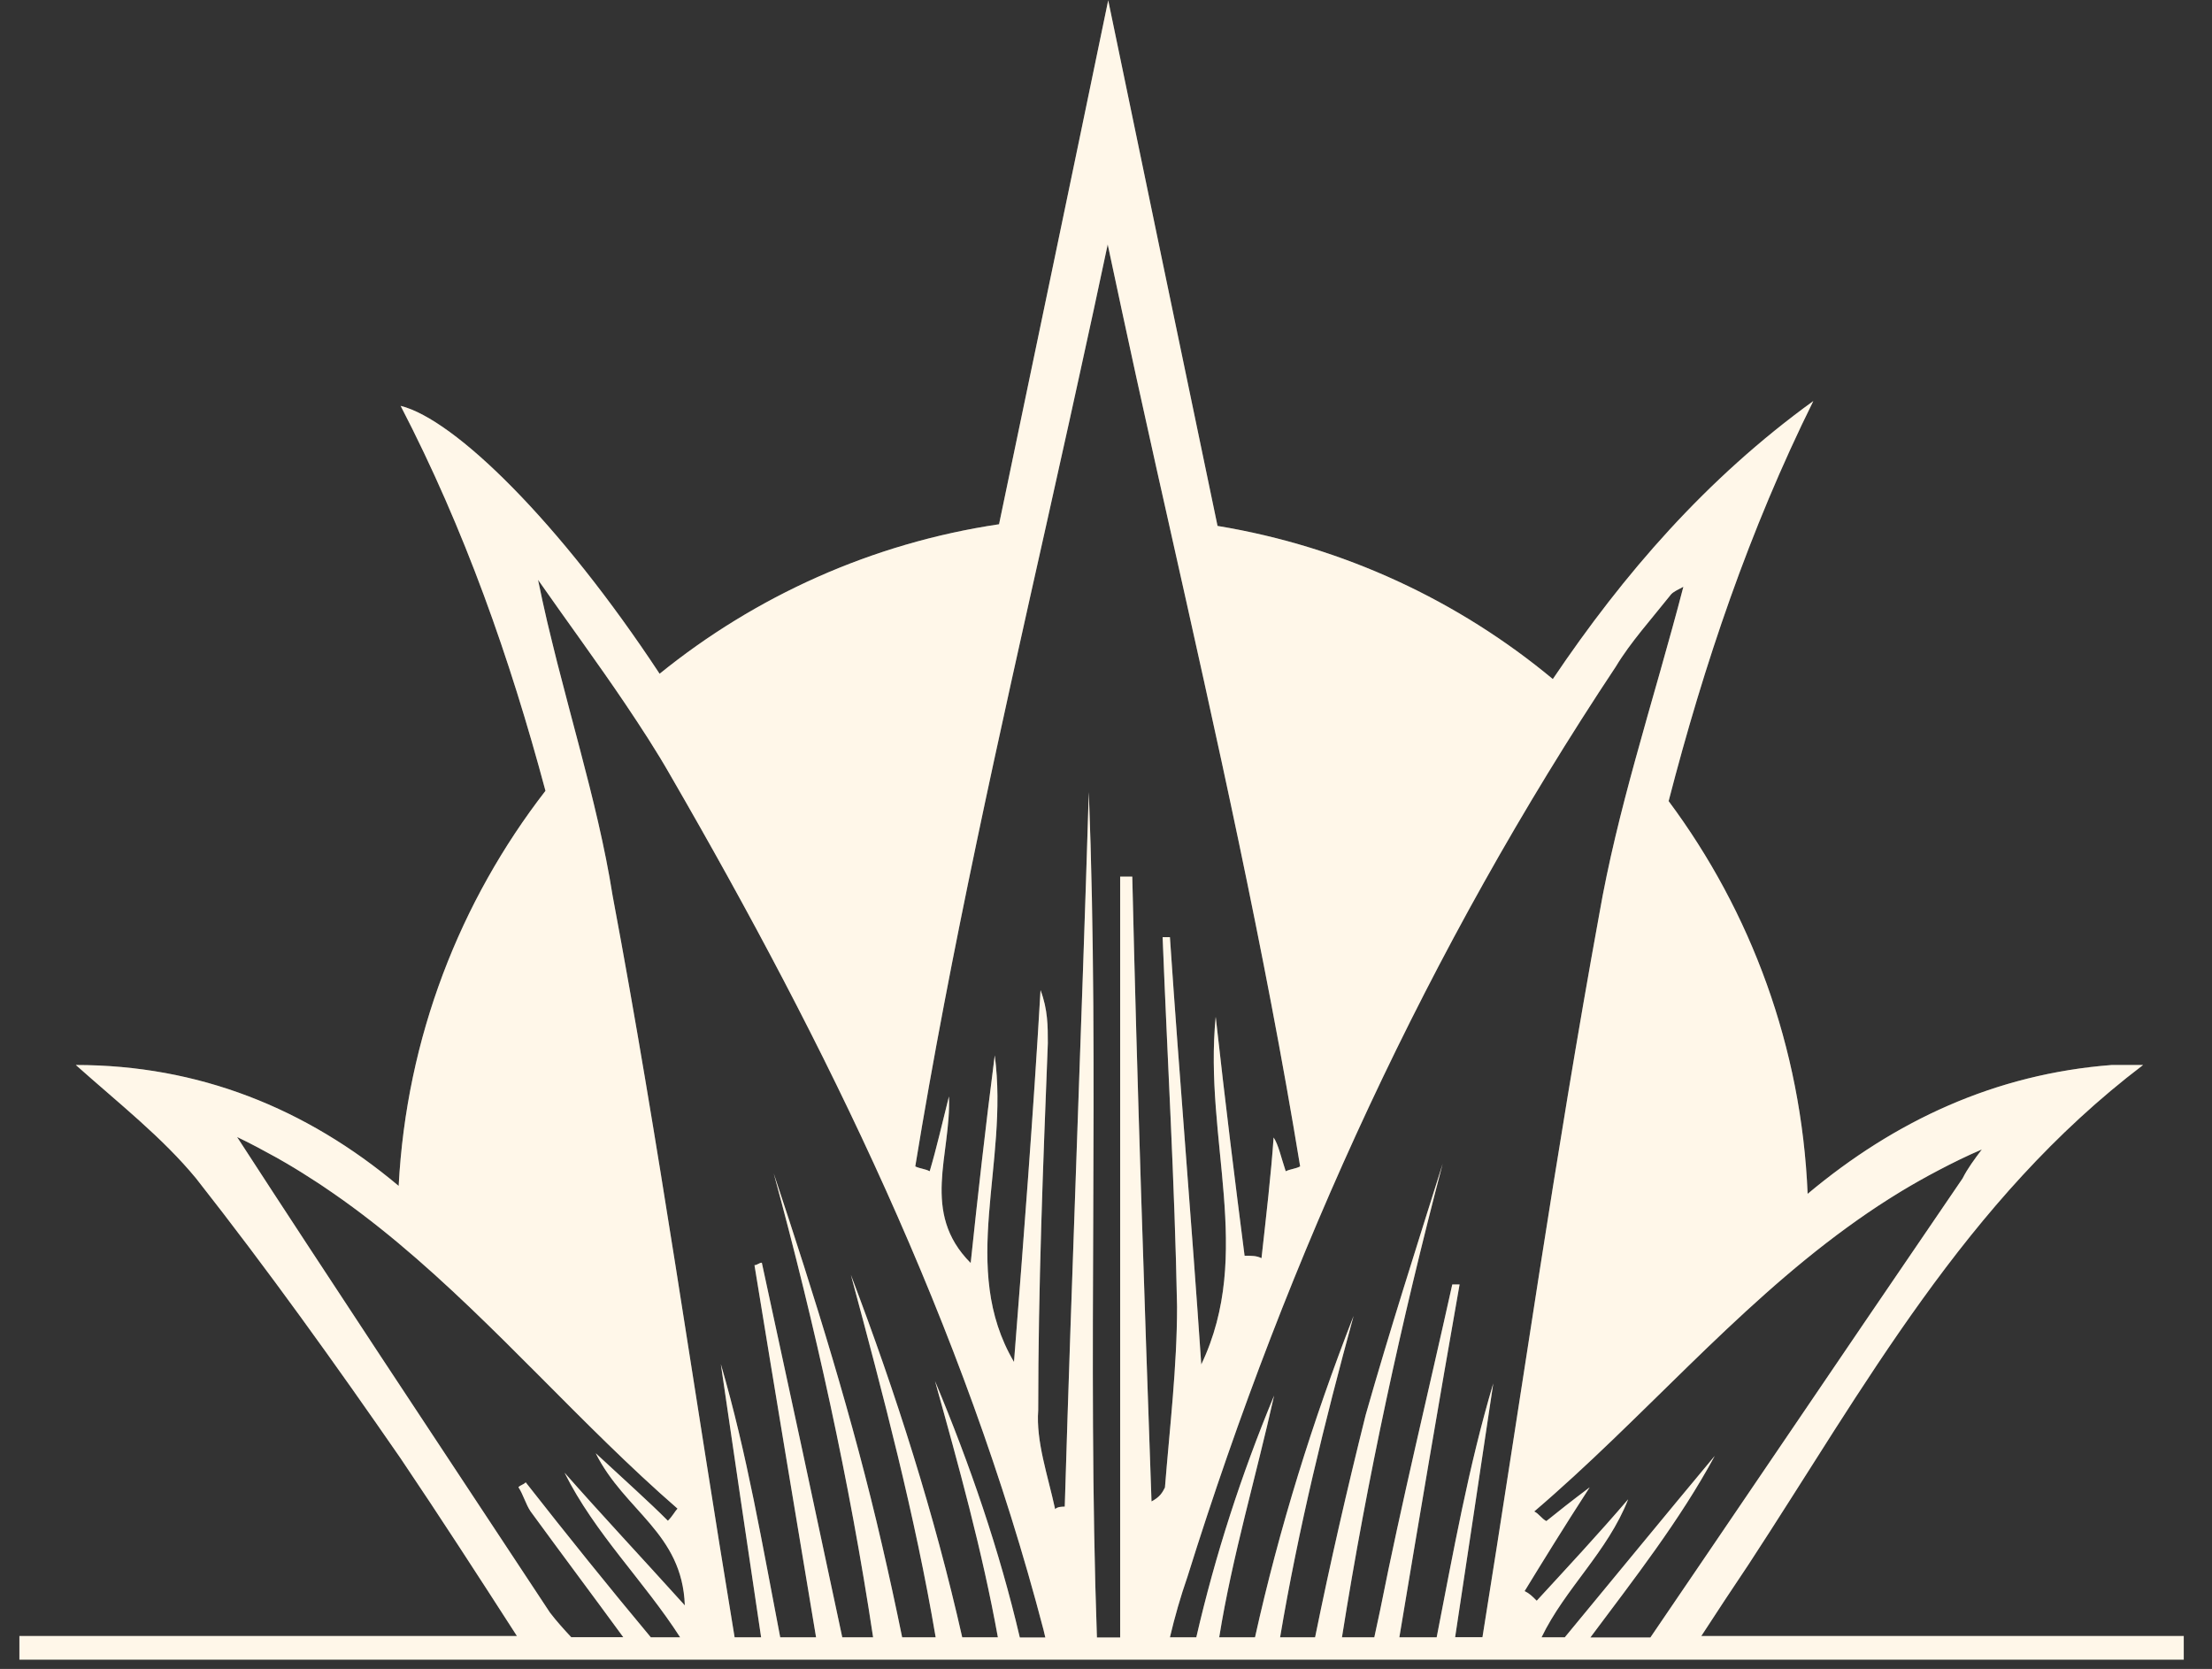
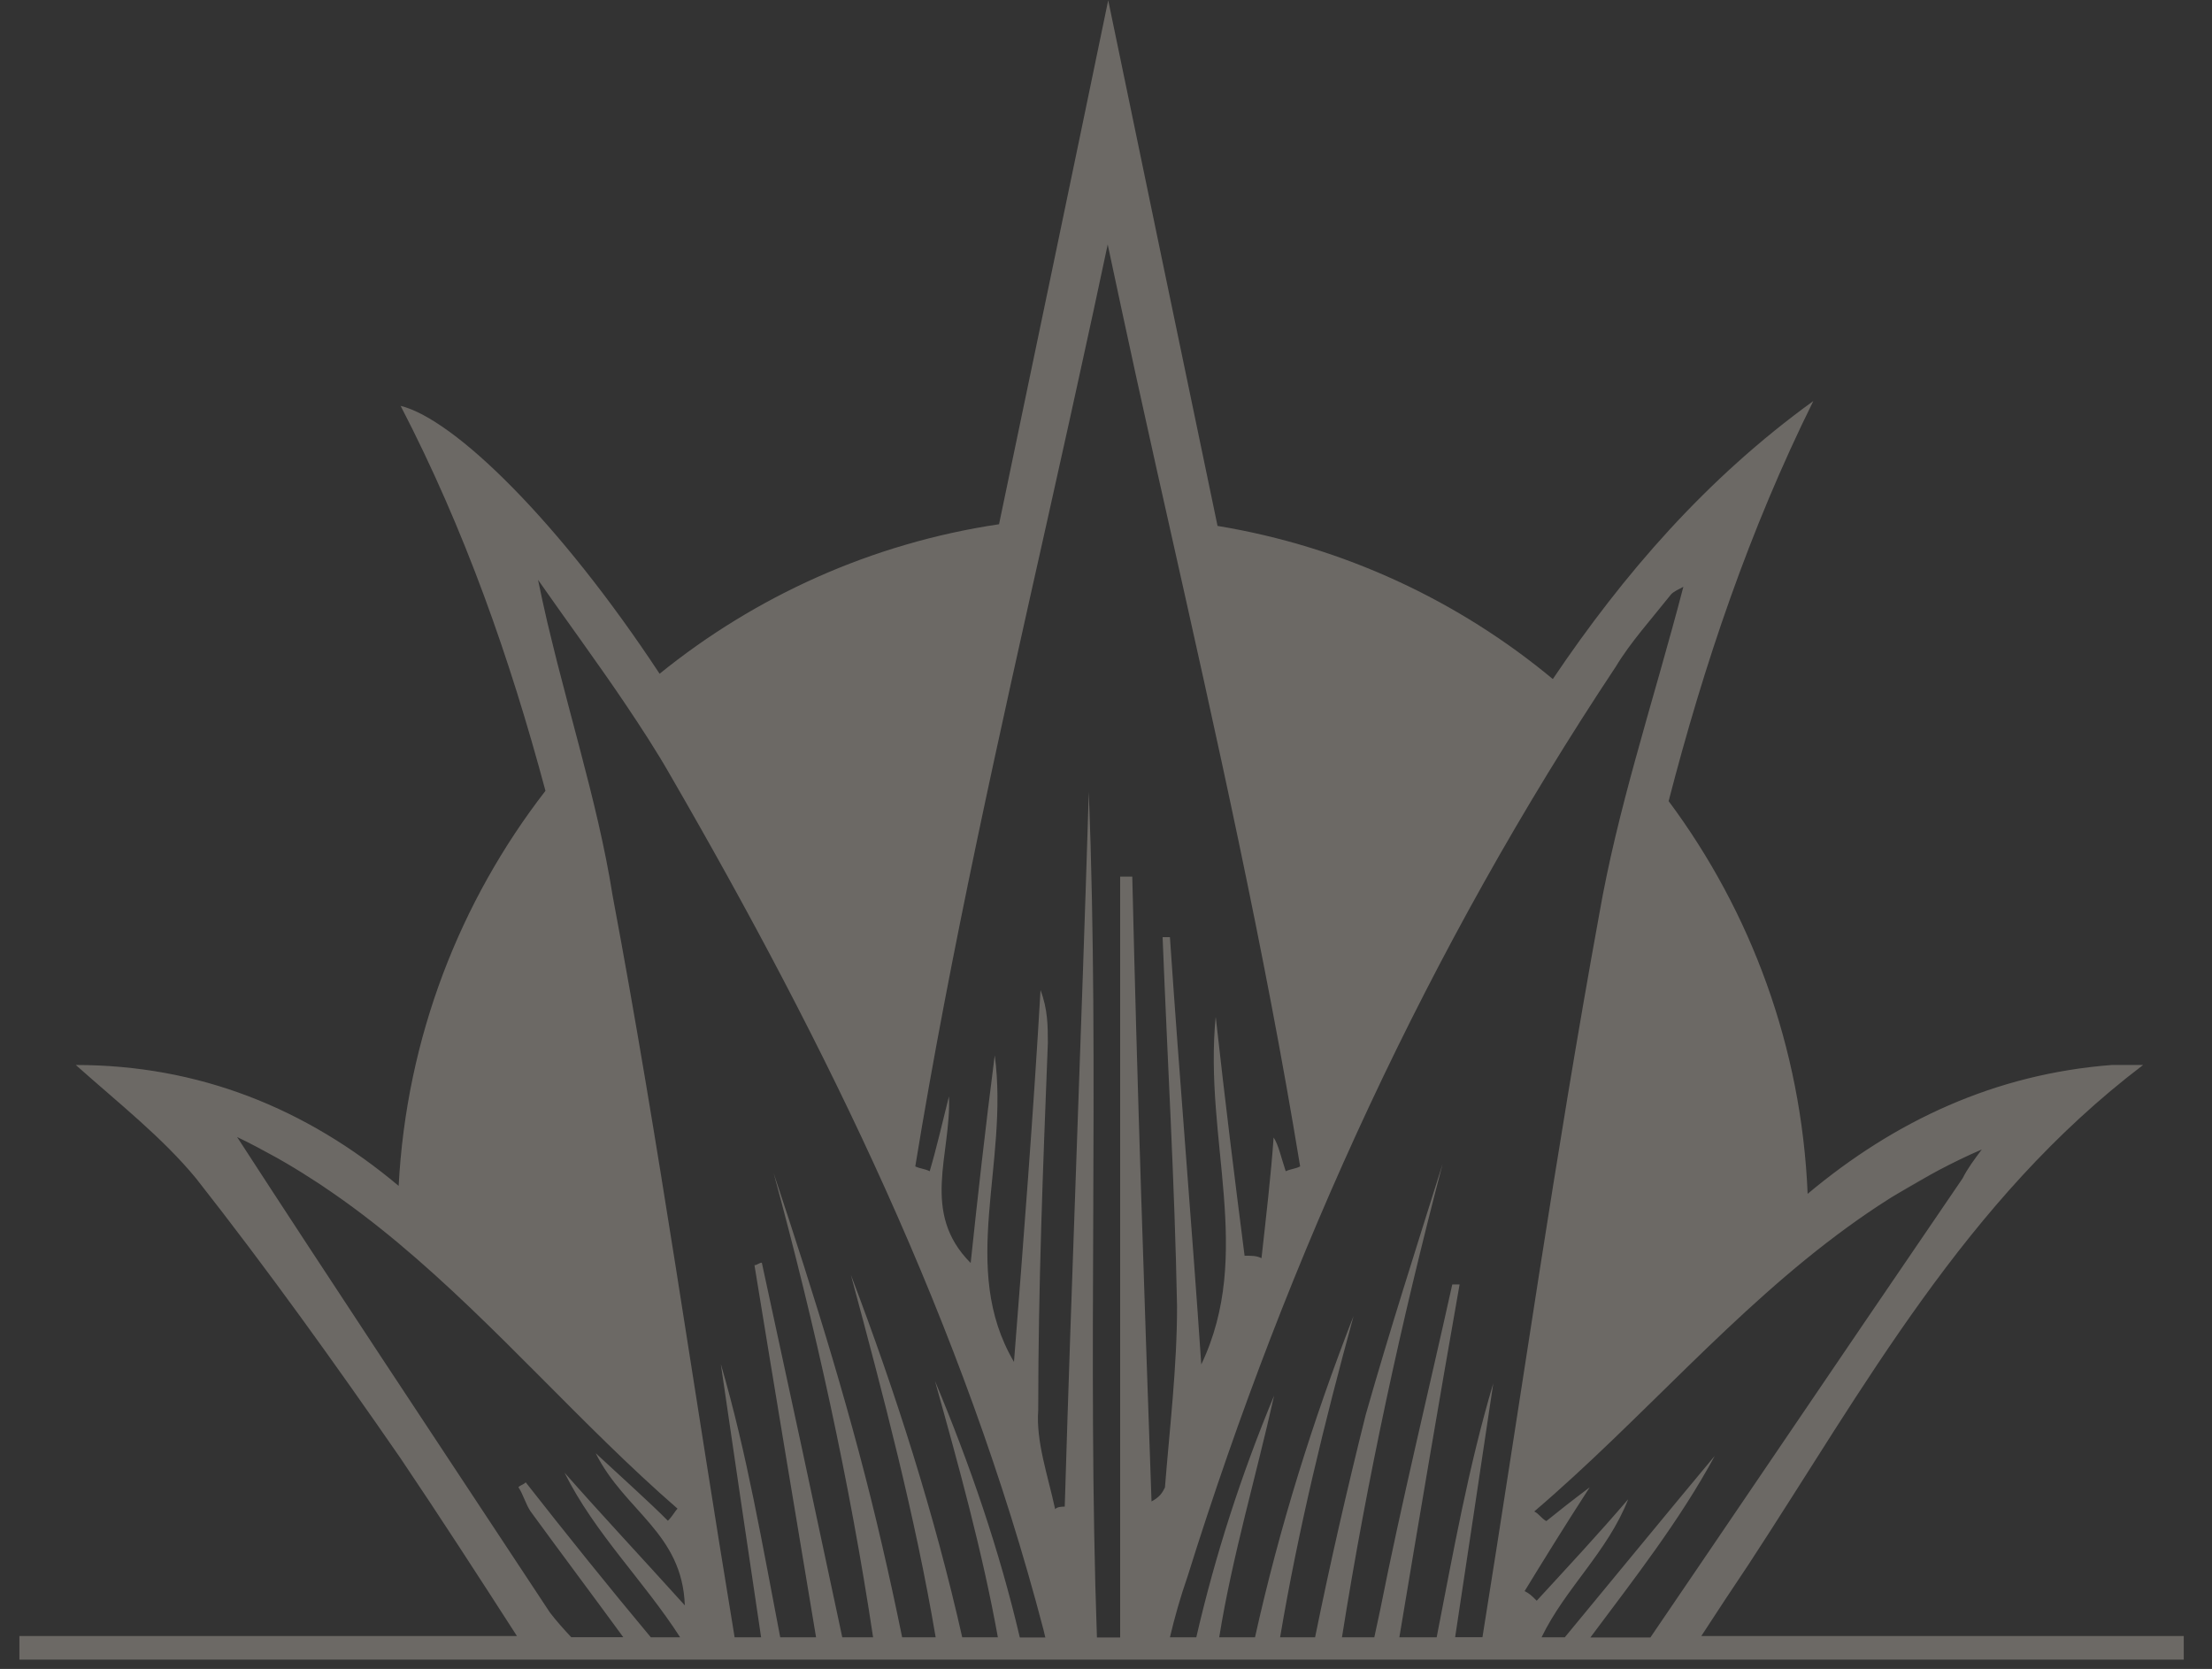
<svg xmlns="http://www.w3.org/2000/svg" width="57" height="43" viewBox="0 0 57 43" fill="none">
  <rect x="0" y="0" width="57" height="43" fill="#333333" stroke="none" />
-   <path d="M43.84 42.151C44.242 41.534 44.644 40.921 45.054 40.313C48.029 35.772 50.637 30.922 55.224 27.439H54.416C51.407 27.671 48.825 28.879 46.58 30.759C46.422 26.976 45.118 23.489 42.998 20.64C43.913 17.102 45.08 13.657 46.726 10.333C43.968 12.329 41.839 14.788 40.014 17.496C37.586 15.478 34.623 14.086 31.374 13.55C30.434 9.035 29.493 4.537 28.557 0.008C27.621 4.532 26.68 9.022 25.744 13.507C22.461 13.996 19.464 15.362 16.997 17.359C14.419 13.447 11.718 10.804 10.324 10.457C11.974 13.64 13.141 16.96 14.056 20.375C11.854 23.219 10.474 26.728 10.273 30.554C7.887 28.549 5.113 27.439 1.954 27.439C3.069 28.433 4.185 29.307 5.053 30.361C6.912 32.726 8.648 35.15 10.324 37.575C11.341 39.083 12.333 40.617 13.321 42.151H0.5V42.759H56.272V42.151H43.836H43.84ZM17.523 42.185H16.771C15.676 40.874 14.612 39.55 13.547 38.192C13.483 38.256 13.423 38.256 13.359 38.316C13.483 38.505 13.547 38.753 13.671 38.938C14.471 40.034 15.274 41.105 16.061 42.181H14.719C14.526 41.975 14.338 41.765 14.171 41.547C12.726 39.357 11.264 37.147 9.802 34.932C8.567 33.056 7.331 31.179 6.109 29.294C6.459 29.461 6.793 29.641 7.126 29.825C7.216 29.877 7.302 29.928 7.387 29.975C7.652 30.13 7.909 30.292 8.165 30.459C8.229 30.502 8.293 30.541 8.353 30.584C9.016 31.029 9.649 31.513 10.26 32.023C12.799 34.144 14.979 36.714 17.459 38.869C17.395 38.933 17.335 39.057 17.211 39.182C16.715 38.685 16.155 38.188 15.351 37.442C16.095 38.933 17.583 39.495 17.647 41.362C16.467 40.056 15.475 38.998 14.548 37.944C15.33 39.512 16.591 40.728 17.527 42.185H17.523ZM26.278 42.185C25.752 39.94 25 37.747 24.094 35.583C24.705 37.768 25.312 39.961 25.714 42.185H24.795C24.081 39.023 23.098 35.926 21.926 32.846C22.764 35.956 23.581 39.049 24.111 42.185H23.247C23.085 41.392 22.914 40.6 22.73 39.812C21.986 36.577 20.994 33.407 19.938 30.232C21.012 34.182 21.892 38.158 22.499 42.185H21.704C21.02 38.963 20.327 35.737 19.631 32.533C19.567 32.533 19.507 32.597 19.442 32.597C19.96 35.776 20.494 38.976 21.029 42.185H20.105C19.648 39.82 19.25 37.451 18.575 35.146C18.917 37.494 19.263 39.837 19.613 42.185H18.93C17.874 35.81 16.972 29.388 15.787 23.082C15.586 21.81 15.274 20.559 14.945 19.308C14.749 18.563 14.548 17.813 14.355 17.059C14.312 16.892 14.274 16.725 14.231 16.558C14.188 16.378 14.142 16.198 14.099 16.014C14.018 15.658 13.936 15.298 13.864 14.938C14.616 16.014 15.39 17.063 16.112 18.134C16.518 18.738 16.916 19.346 17.275 19.976C21.306 26.942 24.842 34.157 26.89 41.992C26.907 42.056 26.919 42.125 26.937 42.189H26.282L26.278 42.185ZM29.673 38.693C29.485 33.343 29.301 27.932 29.177 22.585H28.865V42.189H28.266C28.01 34.928 28.339 27.671 28.057 20.409C27.869 26.565 27.621 32.661 27.437 38.818C27.373 38.818 27.249 38.818 27.189 38.882C27.001 38.012 26.693 37.142 26.753 36.333C26.753 33.163 26.877 30.052 27.001 26.878C27.001 26.441 27.001 26.008 26.813 25.511C26.625 28.746 26.377 31.916 26.129 35.09C24.701 32.666 26.005 29.992 25.633 27.191C25.385 29.119 25.197 30.798 25.013 32.541C23.709 31.235 24.517 29.744 24.453 28.249C24.265 28.994 24.141 29.555 23.957 30.177C23.833 30.112 23.709 30.112 23.585 30.052C24.5 24.457 25.752 18.922 26.996 13.366C27.184 12.518 27.373 11.674 27.561 10.825C27.646 10.436 27.732 10.05 27.817 9.66C28.065 8.542 28.305 7.42 28.544 6.297C28.783 7.424 29.027 8.551 29.271 9.673C29.356 10.054 29.438 10.436 29.523 10.813C29.711 11.669 29.903 12.526 30.096 13.383C31.34 18.935 32.588 24.462 33.503 30.052C33.379 30.117 33.255 30.117 33.131 30.177C33.007 29.804 32.943 29.491 32.819 29.307C32.755 30.241 32.631 31.299 32.507 32.417C32.383 32.353 32.259 32.353 32.071 32.353C31.823 30.425 31.575 28.433 31.327 26.197C31.015 29.367 32.319 32.293 30.955 35.155C30.707 31.483 30.395 27.816 30.147 24.145H29.959C30.083 27.315 30.271 30.489 30.331 33.66C30.331 35.215 30.143 36.77 30.019 38.325C29.955 38.449 29.895 38.573 29.647 38.698L29.673 38.693ZM37.496 42.185C37.829 39.996 38.154 37.811 38.479 35.643C37.838 37.794 37.449 39.996 37.021 42.185H36.059C36.564 39.156 37.077 36.123 37.611 33.094H37.423C36.803 35.892 36.119 38.693 35.563 41.491C35.512 41.722 35.465 41.953 35.414 42.185H34.58C35.23 38.089 36.111 34.037 37.175 29.984C36.491 32.16 35.812 34.276 35.192 36.453C34.709 38.385 34.277 40.27 33.888 42.185H32.986C33.456 39.396 34.131 36.641 34.88 33.904C33.824 36.611 32.964 39.374 32.34 42.185H31.417C31.75 40.107 32.37 38.029 32.832 35.956C31.985 37.995 31.314 40.069 30.827 42.185H30.147C30.271 41.658 30.421 41.135 30.6 40.621C33.204 32.289 36.803 24.449 41.638 17.174C42.01 16.553 42.57 15.932 43.066 15.307C43.13 15.242 43.254 15.182 43.378 15.118C43.19 15.847 42.985 16.57 42.784 17.286C42.566 18.053 42.348 18.811 42.139 19.574C41.775 20.897 41.442 22.221 41.207 23.575C40.074 29.778 39.197 35.981 38.201 42.181H37.496V42.185ZM40.984 42.185C42.113 40.673 43.284 39.177 44.186 37.511C42.9 39.053 41.608 40.63 40.322 42.185H39.723C40.33 40.925 41.425 39.983 41.955 38.629C41.211 39.499 40.403 40.368 39.599 41.242C39.475 41.118 39.411 41.054 39.287 40.994C39.783 40.184 40.279 39.379 40.963 38.321C40.467 38.693 40.155 38.942 39.847 39.19C39.723 39.126 39.659 39.002 39.535 38.942C42.314 36.569 44.661 33.758 47.602 31.62C47.606 31.616 47.615 31.612 47.619 31.608C47.961 31.359 48.312 31.119 48.671 30.892C48.705 30.871 48.739 30.849 48.773 30.828C49.073 30.639 49.385 30.459 49.697 30.288C49.786 30.241 49.872 30.194 49.962 30.147C50.321 29.958 50.688 29.778 51.069 29.615C50.881 29.864 50.697 30.112 50.573 30.361C48.863 32.863 47.153 35.382 45.443 37.901C44.473 39.332 43.498 40.763 42.528 42.189H40.984V42.185Z" fill="#FFF7EA" />
-   <path d="M43.84 42.151C44.242 41.534 44.644 40.921 45.054 40.313C48.029 35.772 50.637 30.922 55.224 27.439H54.416C51.407 27.671 48.825 28.879 46.58 30.759C46.422 26.976 45.118 23.489 42.998 20.64C43.913 17.102 45.08 13.657 46.726 10.333C43.968 12.329 41.839 14.788 40.014 17.496C37.586 15.478 34.623 14.086 31.374 13.55C30.434 9.035 29.493 4.537 28.557 0.008C27.621 4.532 26.68 9.022 25.744 13.507C22.461 13.996 19.464 15.362 16.997 17.359C14.419 13.447 11.718 10.804 10.324 10.457C11.974 13.64 13.141 16.96 14.056 20.375C11.854 23.219 10.474 26.728 10.273 30.554C7.887 28.549 5.113 27.439 1.954 27.439C3.069 28.433 4.185 29.307 5.053 30.361C6.912 32.726 8.648 35.15 10.324 37.575C11.341 39.083 12.333 40.617 13.321 42.151H0.5V42.759H56.272V42.151H43.836H43.84ZM17.523 42.185H16.771C15.676 40.874 14.612 39.55 13.547 38.192C13.483 38.256 13.423 38.256 13.359 38.316C13.483 38.505 13.547 38.753 13.671 38.938C14.471 40.034 15.274 41.105 16.061 42.181H14.719C14.526 41.975 14.338 41.765 14.171 41.547C12.726 39.357 11.264 37.147 9.802 34.932C8.567 33.056 7.331 31.179 6.109 29.294C6.459 29.461 6.793 29.641 7.126 29.825C7.216 29.877 7.302 29.928 7.387 29.975C7.652 30.13 7.909 30.292 8.165 30.459C8.229 30.502 8.293 30.541 8.353 30.584C9.016 31.029 9.649 31.513 10.26 32.023C12.799 34.144 14.979 36.714 17.459 38.869C17.395 38.933 17.335 39.057 17.211 39.182C16.715 38.685 16.155 38.188 15.351 37.442C16.095 38.933 17.583 39.495 17.647 41.362C16.467 40.056 15.475 38.998 14.548 37.944C15.33 39.512 16.591 40.728 17.527 42.185H17.523ZM26.278 42.185C25.752 39.94 25 37.747 24.094 35.583C24.705 37.768 25.312 39.961 25.714 42.185H24.795C24.081 39.023 23.098 35.926 21.926 32.846C22.764 35.956 23.581 39.049 24.111 42.185H23.247C23.085 41.392 22.914 40.6 22.73 39.812C21.986 36.577 20.994 33.407 19.938 30.232C21.012 34.182 21.892 38.158 22.499 42.185H21.704C21.02 38.963 20.327 35.737 19.631 32.533C19.567 32.533 19.507 32.597 19.442 32.597C19.96 35.776 20.494 38.976 21.029 42.185H20.105C19.648 39.82 19.25 37.451 18.575 35.146C18.917 37.494 19.263 39.837 19.613 42.185H18.93C17.874 35.81 16.972 29.388 15.787 23.082C15.586 21.81 15.274 20.559 14.945 19.308C14.749 18.563 14.548 17.813 14.355 17.059C14.312 16.892 14.274 16.725 14.231 16.558C14.188 16.378 14.142 16.198 14.099 16.014C14.018 15.658 13.936 15.298 13.864 14.938C14.616 16.014 15.39 17.063 16.112 18.134C16.518 18.738 16.916 19.346 17.275 19.976C21.306 26.942 24.842 34.157 26.89 41.992C26.907 42.056 26.919 42.125 26.937 42.189H26.282L26.278 42.185ZM29.673 38.693C29.485 33.343 29.301 27.932 29.177 22.585H28.865V42.189H28.266C28.01 34.928 28.339 27.671 28.057 20.409C27.869 26.565 27.621 32.661 27.437 38.818C27.373 38.818 27.249 38.818 27.189 38.882C27.001 38.012 26.693 37.142 26.753 36.333C26.753 33.163 26.877 30.052 27.001 26.878C27.001 26.441 27.001 26.008 26.813 25.511C26.625 28.746 26.377 31.916 26.129 35.09C24.701 32.666 26.005 29.992 25.633 27.191C25.385 29.119 25.197 30.798 25.013 32.541C23.709 31.235 24.517 29.744 24.453 28.249C24.265 28.994 24.141 29.555 23.957 30.177C23.833 30.112 23.709 30.112 23.585 30.052C24.5 24.457 25.752 18.922 26.996 13.366C27.184 12.518 27.373 11.674 27.561 10.825C27.646 10.436 27.732 10.05 27.817 9.66C28.065 8.542 28.305 7.42 28.544 6.297C28.783 7.424 29.027 8.551 29.271 9.673C29.356 10.054 29.438 10.436 29.523 10.813C29.711 11.669 29.903 12.526 30.096 13.383C31.34 18.935 32.588 24.462 33.503 30.052C33.379 30.117 33.255 30.117 33.131 30.177C33.007 29.804 32.943 29.491 32.819 29.307C32.755 30.241 32.631 31.299 32.507 32.417C32.383 32.353 32.259 32.353 32.071 32.353C31.823 30.425 31.575 28.433 31.327 26.197C31.015 29.367 32.319 32.293 30.955 35.155C30.707 31.483 30.395 27.816 30.147 24.145H29.959C30.083 27.315 30.271 30.489 30.331 33.66C30.331 35.215 30.143 36.77 30.019 38.325C29.955 38.449 29.895 38.573 29.647 38.698L29.673 38.693ZM37.496 42.185C37.829 39.996 38.154 37.811 38.479 35.643C37.838 37.794 37.449 39.996 37.021 42.185H36.059C36.564 39.156 37.077 36.123 37.611 33.094H37.423C36.803 35.892 36.119 38.693 35.563 41.491C35.512 41.722 35.465 41.953 35.414 42.185H34.58C35.23 38.089 36.111 34.037 37.175 29.984C36.491 32.16 35.812 34.276 35.192 36.453C34.709 38.385 34.277 40.27 33.888 42.185H32.986C33.456 39.396 34.131 36.641 34.88 33.904C33.824 36.611 32.964 39.374 32.34 42.185H31.417C31.75 40.107 32.37 38.029 32.832 35.956C31.985 37.995 31.314 40.069 30.827 42.185H30.147C30.271 41.658 30.421 41.135 30.6 40.621C33.204 32.289 36.803 24.449 41.638 17.174C42.01 16.553 42.57 15.932 43.066 15.307C43.13 15.242 43.254 15.182 43.378 15.118C43.19 15.847 42.985 16.57 42.784 17.286C42.566 18.053 42.348 18.811 42.139 19.574C41.775 20.897 41.442 22.221 41.207 23.575C40.074 29.778 39.197 35.981 38.201 42.181H37.496V42.185ZM40.984 42.185C42.113 40.673 43.284 39.177 44.186 37.511C42.9 39.053 41.608 40.63 40.322 42.185H39.723C40.33 40.925 41.425 39.983 41.955 38.629C41.211 39.499 40.403 40.368 39.599 41.242C39.475 41.118 39.411 41.054 39.287 40.994C39.783 40.184 40.279 39.379 40.963 38.321C40.467 38.693 40.155 38.942 39.847 39.19C39.723 39.126 39.659 39.002 39.535 38.942C42.314 36.569 44.661 33.758 47.602 31.62C47.606 31.616 47.615 31.612 47.619 31.608C47.961 31.359 48.312 31.119 48.671 30.892C48.705 30.871 48.739 30.849 48.773 30.828C49.073 30.639 49.385 30.459 49.697 30.288C49.786 30.241 49.872 30.194 49.962 30.147C50.321 29.958 50.688 29.778 51.069 29.615C50.881 29.864 50.697 30.112 50.573 30.361C48.863 32.863 47.153 35.382 45.443 37.901C44.473 39.332 43.498 40.763 42.528 42.189H40.984V42.185Z" fill="#FFF7EA" fill-opacity="0.2" />
+   <path d="M43.84 42.151C44.242 41.534 44.644 40.921 45.054 40.313C48.029 35.772 50.637 30.922 55.224 27.439H54.416C51.407 27.671 48.825 28.879 46.58 30.759C46.422 26.976 45.118 23.489 42.998 20.64C43.913 17.102 45.08 13.657 46.726 10.333C43.968 12.329 41.839 14.788 40.014 17.496C37.586 15.478 34.623 14.086 31.374 13.55C30.434 9.035 29.493 4.537 28.557 0.008C27.621 4.532 26.68 9.022 25.744 13.507C22.461 13.996 19.464 15.362 16.997 17.359C14.419 13.447 11.718 10.804 10.324 10.457C11.974 13.64 13.141 16.96 14.056 20.375C11.854 23.219 10.474 26.728 10.273 30.554C7.887 28.549 5.113 27.439 1.954 27.439C3.069 28.433 4.185 29.307 5.053 30.361C6.912 32.726 8.648 35.15 10.324 37.575C11.341 39.083 12.333 40.617 13.321 42.151H0.5V42.759H56.272V42.151H43.836H43.84ZM17.523 42.185H16.771C15.676 40.874 14.612 39.55 13.547 38.192C13.483 38.256 13.423 38.256 13.359 38.316C13.483 38.505 13.547 38.753 13.671 38.938C14.471 40.034 15.274 41.105 16.061 42.181H14.719C14.526 41.975 14.338 41.765 14.171 41.547C12.726 39.357 11.264 37.147 9.802 34.932C8.567 33.056 7.331 31.179 6.109 29.294C6.459 29.461 6.793 29.641 7.126 29.825C7.216 29.877 7.302 29.928 7.387 29.975C7.652 30.13 7.909 30.292 8.165 30.459C8.229 30.502 8.293 30.541 8.353 30.584C9.016 31.029 9.649 31.513 10.26 32.023C12.799 34.144 14.979 36.714 17.459 38.869C17.395 38.933 17.335 39.057 17.211 39.182C16.715 38.685 16.155 38.188 15.351 37.442C16.095 38.933 17.583 39.495 17.647 41.362C16.467 40.056 15.475 38.998 14.548 37.944C15.33 39.512 16.591 40.728 17.527 42.185H17.523ZM26.278 42.185C25.752 39.94 25 37.747 24.094 35.583C24.705 37.768 25.312 39.961 25.714 42.185H24.795C24.081 39.023 23.098 35.926 21.926 32.846C22.764 35.956 23.581 39.049 24.111 42.185H23.247C23.085 41.392 22.914 40.6 22.73 39.812C21.986 36.577 20.994 33.407 19.938 30.232C21.012 34.182 21.892 38.158 22.499 42.185H21.704C21.02 38.963 20.327 35.737 19.631 32.533C19.567 32.533 19.507 32.597 19.442 32.597C19.96 35.776 20.494 38.976 21.029 42.185H20.105C19.648 39.82 19.25 37.451 18.575 35.146C18.917 37.494 19.263 39.837 19.613 42.185H18.93C17.874 35.81 16.972 29.388 15.787 23.082C15.586 21.81 15.274 20.559 14.945 19.308C14.749 18.563 14.548 17.813 14.355 17.059C14.312 16.892 14.274 16.725 14.231 16.558C14.188 16.378 14.142 16.198 14.099 16.014C14.018 15.658 13.936 15.298 13.864 14.938C14.616 16.014 15.39 17.063 16.112 18.134C16.518 18.738 16.916 19.346 17.275 19.976C21.306 26.942 24.842 34.157 26.89 41.992C26.907 42.056 26.919 42.125 26.937 42.189H26.282L26.278 42.185ZM29.673 38.693C29.485 33.343 29.301 27.932 29.177 22.585H28.865V42.189H28.266C28.01 34.928 28.339 27.671 28.057 20.409C27.869 26.565 27.621 32.661 27.437 38.818C27.373 38.818 27.249 38.818 27.189 38.882C27.001 38.012 26.693 37.142 26.753 36.333C26.753 33.163 26.877 30.052 27.001 26.878C27.001 26.441 27.001 26.008 26.813 25.511C26.625 28.746 26.377 31.916 26.129 35.09C24.701 32.666 26.005 29.992 25.633 27.191C25.385 29.119 25.197 30.798 25.013 32.541C23.709 31.235 24.517 29.744 24.453 28.249C24.265 28.994 24.141 29.555 23.957 30.177C23.833 30.112 23.709 30.112 23.585 30.052C24.5 24.457 25.752 18.922 26.996 13.366C27.184 12.518 27.373 11.674 27.561 10.825C27.646 10.436 27.732 10.05 27.817 9.66C28.065 8.542 28.305 7.42 28.544 6.297C28.783 7.424 29.027 8.551 29.271 9.673C29.356 10.054 29.438 10.436 29.523 10.813C29.711 11.669 29.903 12.526 30.096 13.383C31.34 18.935 32.588 24.462 33.503 30.052C33.379 30.117 33.255 30.117 33.131 30.177C33.007 29.804 32.943 29.491 32.819 29.307C32.755 30.241 32.631 31.299 32.507 32.417C32.383 32.353 32.259 32.353 32.071 32.353C31.823 30.425 31.575 28.433 31.327 26.197C31.015 29.367 32.319 32.293 30.955 35.155C30.707 31.483 30.395 27.816 30.147 24.145H29.959C30.083 27.315 30.271 30.489 30.331 33.66C30.331 35.215 30.143 36.77 30.019 38.325C29.955 38.449 29.895 38.573 29.647 38.698L29.673 38.693ZM37.496 42.185C37.829 39.996 38.154 37.811 38.479 35.643C37.838 37.794 37.449 39.996 37.021 42.185H36.059C36.564 39.156 37.077 36.123 37.611 33.094H37.423C36.803 35.892 36.119 38.693 35.563 41.491C35.512 41.722 35.465 41.953 35.414 42.185H34.58C35.23 38.089 36.111 34.037 37.175 29.984C36.491 32.16 35.812 34.276 35.192 36.453C34.709 38.385 34.277 40.27 33.888 42.185H32.986C33.456 39.396 34.131 36.641 34.88 33.904C33.824 36.611 32.964 39.374 32.34 42.185H31.417C31.75 40.107 32.37 38.029 32.832 35.956C31.985 37.995 31.314 40.069 30.827 42.185H30.147C30.271 41.658 30.421 41.135 30.6 40.621C33.204 32.289 36.803 24.449 41.638 17.174C42.01 16.553 42.57 15.932 43.066 15.307C43.13 15.242 43.254 15.182 43.378 15.118C43.19 15.847 42.985 16.57 42.784 17.286C42.566 18.053 42.348 18.811 42.139 19.574C41.775 20.897 41.442 22.221 41.207 23.575C40.074 29.778 39.197 35.981 38.201 42.181H37.496V42.185ZM40.984 42.185C42.113 40.673 43.284 39.177 44.186 37.511C42.9 39.053 41.608 40.63 40.322 42.185H39.723C40.33 40.925 41.425 39.983 41.955 38.629C41.211 39.499 40.403 40.368 39.599 41.242C39.475 41.118 39.411 41.054 39.287 40.994C39.783 40.184 40.279 39.379 40.963 38.321C40.467 38.693 40.155 38.942 39.847 39.19C39.723 39.126 39.659 39.002 39.535 38.942C42.314 36.569 44.661 33.758 47.602 31.62C47.606 31.616 47.615 31.612 47.619 31.608C47.961 31.359 48.312 31.119 48.671 30.892C48.705 30.871 48.739 30.849 48.773 30.828C49.786 30.241 49.872 30.194 49.962 30.147C50.321 29.958 50.688 29.778 51.069 29.615C50.881 29.864 50.697 30.112 50.573 30.361C48.863 32.863 47.153 35.382 45.443 37.901C44.473 39.332 43.498 40.763 42.528 42.189H40.984V42.185Z" fill="#FFF7EA" fill-opacity="0.2" />
  <path d="M43.84 42.151C44.242 41.534 44.644 40.921 45.054 40.313C48.029 35.772 50.637 30.922 55.224 27.439H54.416C51.407 27.671 48.825 28.879 46.58 30.759C46.422 26.976 45.118 23.489 42.998 20.64C43.913 17.102 45.08 13.657 46.726 10.333C43.968 12.329 41.839 14.788 40.014 17.496C37.586 15.478 34.623 14.086 31.374 13.55C30.434 9.035 29.493 4.537 28.557 0.008C27.621 4.532 26.68 9.022 25.744 13.507C22.461 13.996 19.464 15.362 16.997 17.359C14.419 13.447 11.718 10.804 10.324 10.457C11.974 13.64 13.141 16.96 14.056 20.375C11.854 23.219 10.474 26.728 10.273 30.554C7.887 28.549 5.113 27.439 1.954 27.439C3.069 28.433 4.185 29.307 5.053 30.361C6.912 32.726 8.648 35.15 10.324 37.575C11.341 39.083 12.333 40.617 13.321 42.151H0.5V42.759H56.272V42.151H43.836H43.84ZM17.523 42.185H16.771C15.676 40.874 14.612 39.55 13.547 38.192C13.483 38.256 13.423 38.256 13.359 38.316C13.483 38.505 13.547 38.753 13.671 38.938C14.471 40.034 15.274 41.105 16.061 42.181H14.719C14.526 41.975 14.338 41.765 14.171 41.547C12.726 39.357 11.264 37.147 9.802 34.932C8.567 33.056 7.331 31.179 6.109 29.294C6.459 29.461 6.793 29.641 7.126 29.825C7.216 29.877 7.302 29.928 7.387 29.975C7.652 30.13 7.909 30.292 8.165 30.459C8.229 30.502 8.293 30.541 8.353 30.584C9.016 31.029 9.649 31.513 10.26 32.023C12.799 34.144 14.979 36.714 17.459 38.869C17.395 38.933 17.335 39.057 17.211 39.182C16.715 38.685 16.155 38.188 15.351 37.442C16.095 38.933 17.583 39.495 17.647 41.362C16.467 40.056 15.475 38.998 14.548 37.944C15.33 39.512 16.591 40.728 17.527 42.185H17.523ZM26.278 42.185C25.752 39.94 25 37.747 24.094 35.583C24.705 37.768 25.312 39.961 25.714 42.185H24.795C24.081 39.023 23.098 35.926 21.926 32.846C22.764 35.956 23.581 39.049 24.111 42.185H23.247C23.085 41.392 22.914 40.6 22.73 39.812C21.986 36.577 20.994 33.407 19.938 30.232C21.012 34.182 21.892 38.158 22.499 42.185H21.704C21.02 38.963 20.327 35.737 19.631 32.533C19.567 32.533 19.507 32.597 19.442 32.597C19.96 35.776 20.494 38.976 21.029 42.185H20.105C19.648 39.82 19.25 37.451 18.575 35.146C18.917 37.494 19.263 39.837 19.613 42.185H18.93C17.874 35.81 16.972 29.388 15.787 23.082C15.586 21.81 15.274 20.559 14.945 19.308C14.749 18.563 14.548 17.813 14.355 17.059C14.312 16.892 14.274 16.725 14.231 16.558C14.188 16.378 14.142 16.198 14.099 16.014C14.018 15.658 13.936 15.298 13.864 14.938C14.616 16.014 15.39 17.063 16.112 18.134C16.518 18.738 16.916 19.346 17.275 19.976C21.306 26.942 24.842 34.157 26.89 41.992C26.907 42.056 26.919 42.125 26.937 42.189H26.282L26.278 42.185ZM29.673 38.693C29.485 33.343 29.301 27.932 29.177 22.585H28.865V42.189H28.266C28.01 34.928 28.339 27.671 28.057 20.409C27.869 26.565 27.621 32.661 27.437 38.818C27.373 38.818 27.249 38.818 27.189 38.882C27.001 38.012 26.693 37.142 26.753 36.333C26.753 33.163 26.877 30.052 27.001 26.878C27.001 26.441 27.001 26.008 26.813 25.511C26.625 28.746 26.377 31.916 26.129 35.09C24.701 32.666 26.005 29.992 25.633 27.191C25.385 29.119 25.197 30.798 25.013 32.541C23.709 31.235 24.517 29.744 24.453 28.249C24.265 28.994 24.141 29.555 23.957 30.177C23.833 30.112 23.709 30.112 23.585 30.052C24.5 24.457 25.752 18.922 26.996 13.366C27.184 12.518 27.373 11.674 27.561 10.825C27.646 10.436 27.732 10.05 27.817 9.66C28.065 8.542 28.305 7.42 28.544 6.297C28.783 7.424 29.027 8.551 29.271 9.673C29.356 10.054 29.438 10.436 29.523 10.813C29.711 11.669 29.903 12.526 30.096 13.383C31.34 18.935 32.588 24.462 33.503 30.052C33.379 30.117 33.255 30.117 33.131 30.177C33.007 29.804 32.943 29.491 32.819 29.307C32.755 30.241 32.631 31.299 32.507 32.417C32.383 32.353 32.259 32.353 32.071 32.353C31.823 30.425 31.575 28.433 31.327 26.197C31.015 29.367 32.319 32.293 30.955 35.155C30.707 31.483 30.395 27.816 30.147 24.145H29.959C30.083 27.315 30.271 30.489 30.331 33.66C30.331 35.215 30.143 36.77 30.019 38.325C29.955 38.449 29.895 38.573 29.647 38.698L29.673 38.693ZM37.496 42.185C37.829 39.996 38.154 37.811 38.479 35.643C37.838 37.794 37.449 39.996 37.021 42.185H36.059C36.564 39.156 37.077 36.123 37.611 33.094H37.423C36.803 35.892 36.119 38.693 35.563 41.491C35.512 41.722 35.465 41.953 35.414 42.185H34.58C35.23 38.089 36.111 34.037 37.175 29.984C36.491 32.16 35.812 34.276 35.192 36.453C34.709 38.385 34.277 40.27 33.888 42.185H32.986C33.456 39.396 34.131 36.641 34.88 33.904C33.824 36.611 32.964 39.374 32.34 42.185H31.417C31.75 40.107 32.37 38.029 32.832 35.956C31.985 37.995 31.314 40.069 30.827 42.185H30.147C30.271 41.658 30.421 41.135 30.6 40.621C33.204 32.289 36.803 24.449 41.638 17.174C42.01 16.553 42.57 15.932 43.066 15.307C43.13 15.242 43.254 15.182 43.378 15.118C43.19 15.847 42.985 16.57 42.784 17.286C42.566 18.053 42.348 18.811 42.139 19.574C41.775 20.897 41.442 22.221 41.207 23.575C40.074 29.778 39.197 35.981 38.201 42.181H37.496V42.185ZM40.984 42.185C42.113 40.673 43.284 39.177 44.186 37.511C42.9 39.053 41.608 40.63 40.322 42.185H39.723C40.33 40.925 41.425 39.983 41.955 38.629C41.211 39.499 40.403 40.368 39.599 41.242C39.475 41.118 39.411 41.054 39.287 40.994C39.783 40.184 40.279 39.379 40.963 38.321C40.467 38.693 40.155 38.942 39.847 39.19C39.723 39.126 39.659 39.002 39.535 38.942C42.314 36.569 44.661 33.758 47.602 31.62C47.606 31.616 47.615 31.612 47.619 31.608C47.961 31.359 48.312 31.119 48.671 30.892C48.705 30.871 48.739 30.849 48.773 30.828C49.073 30.639 49.385 30.459 49.697 30.288C49.786 30.241 49.872 30.194 49.962 30.147C50.321 29.958 50.688 29.778 51.069 29.615C50.881 29.864 50.697 30.112 50.573 30.361C48.863 32.863 47.153 35.382 45.443 37.901C44.473 39.332 43.498 40.763 42.528 42.189H40.984V42.185Z" fill="#FFF7EA" fill-opacity="0.1" />
</svg>